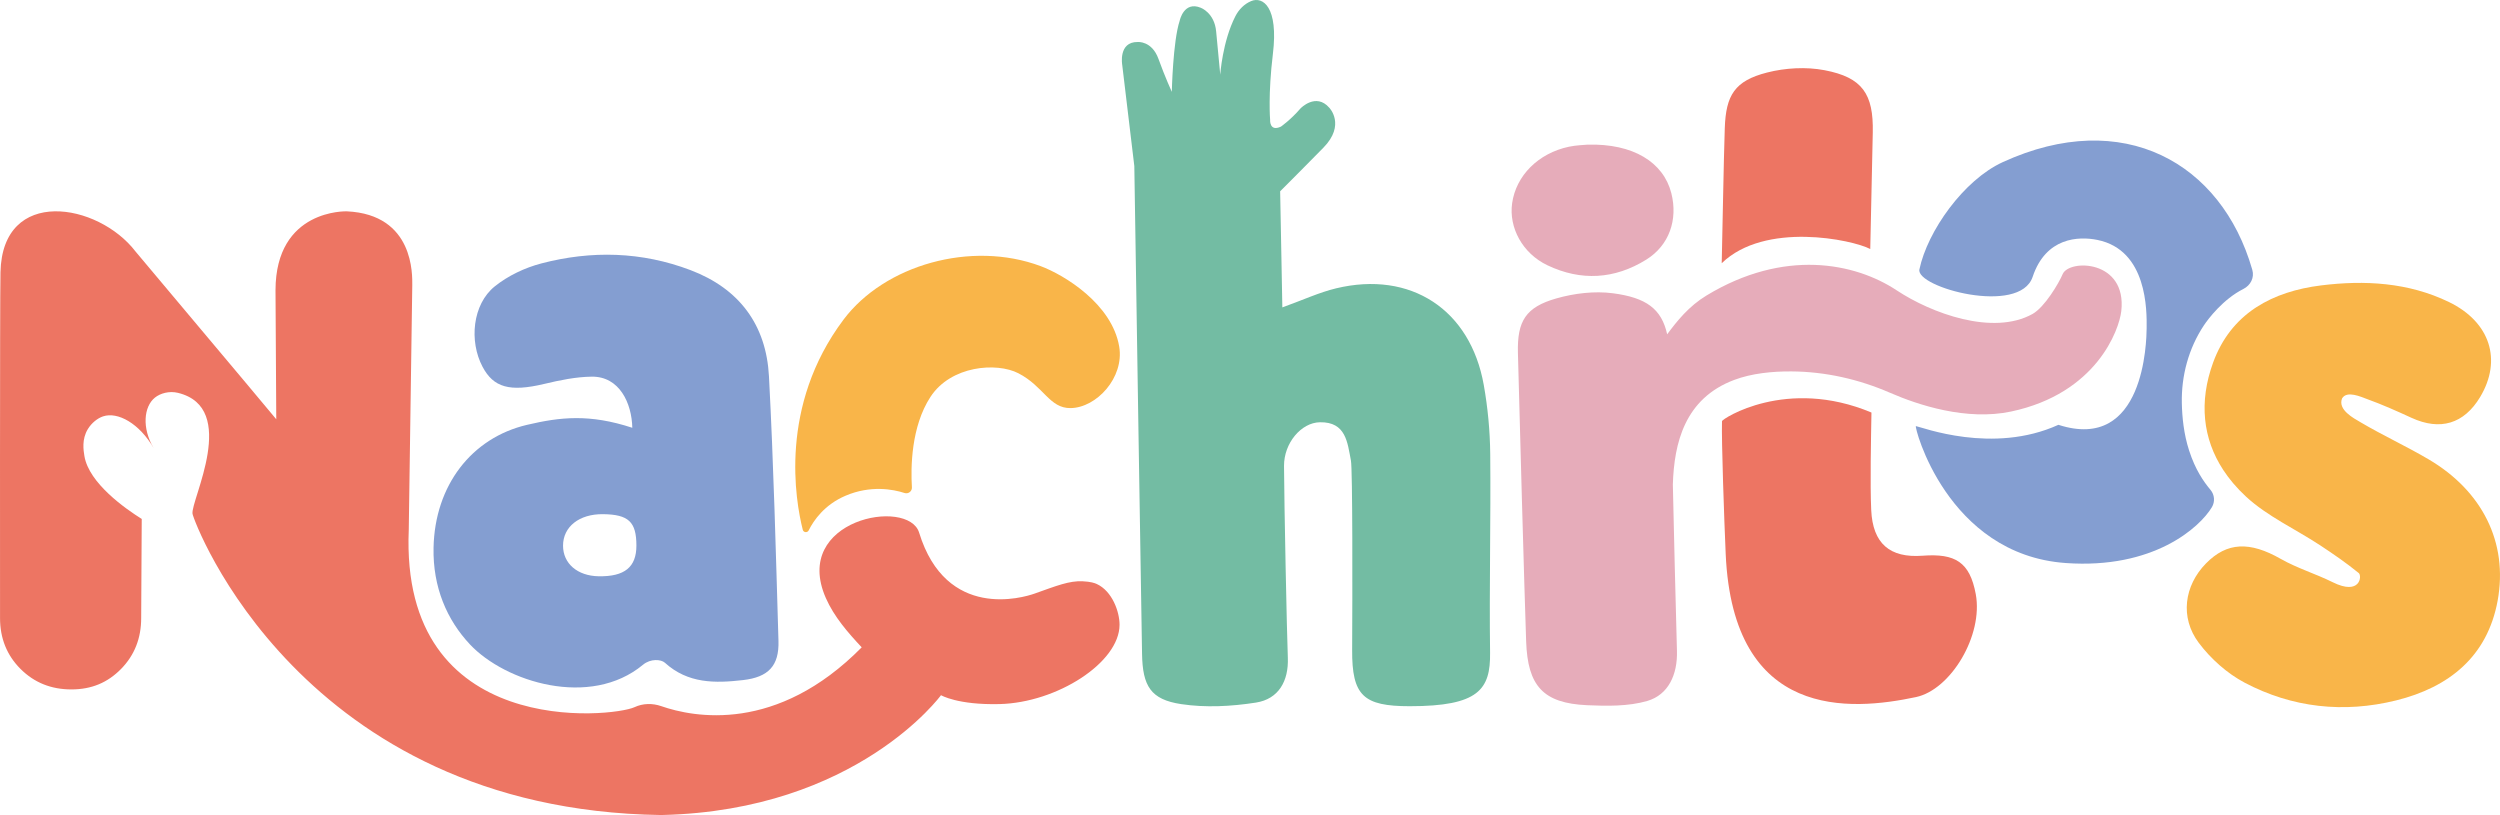
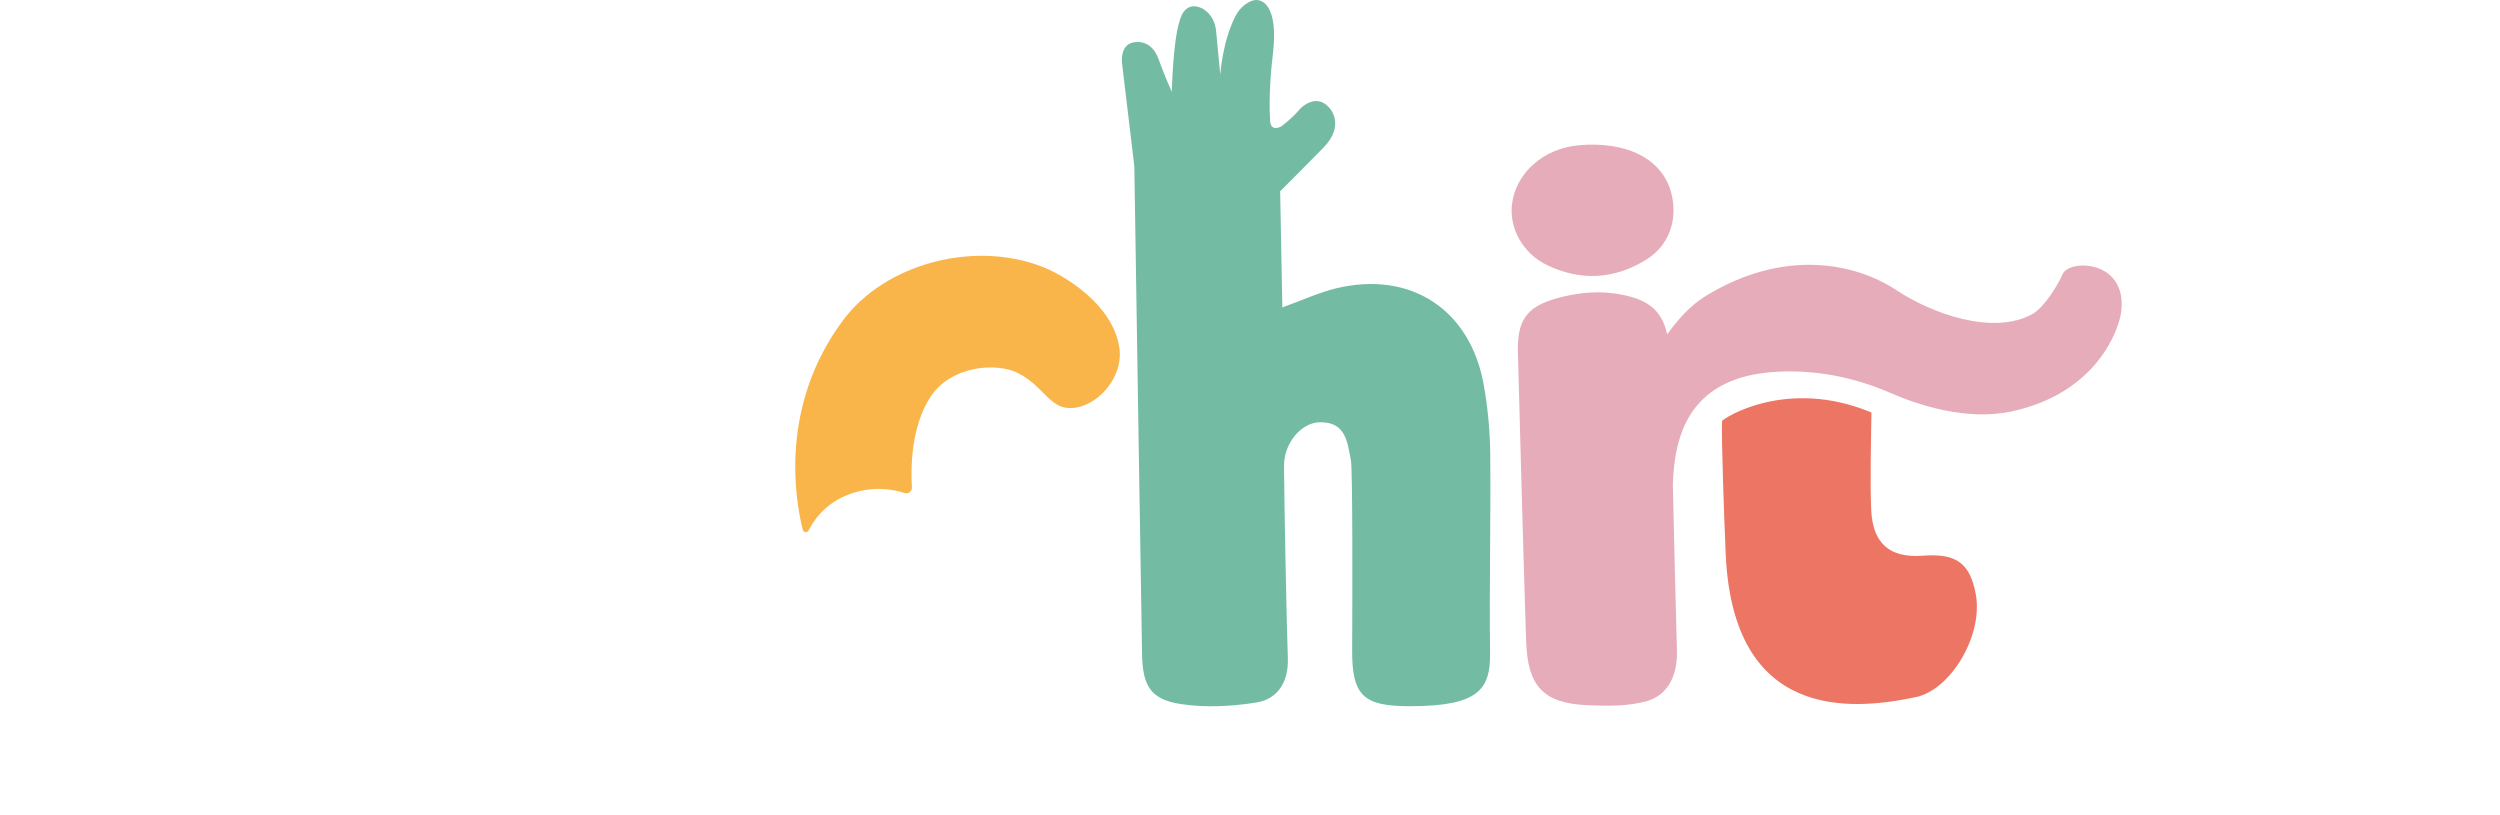
<svg xmlns="http://www.w3.org/2000/svg" id="Capa_2" data-name="Capa 2" viewBox="0 0 15274.7 4979.74">
  <defs>
    <style>
      .cls-1 {
        fill: #f9b549;
      }

      .cls-2 {
        fill: #ed7563;
      }

      .cls-3 {
        fill: #849ed1;
      }

      .cls-4 {
        fill: #73bca3;
      }

      .cls-5 {
        fill: #e6acba;
      }
    </style>
  </defs>
  <g id="Capa_1-2" data-name="Capa 1">
    <g>
      <path class="cls-4" d="m9105.08,2772.98c-1.37-140.48-14.85-282.45-39.4-420.8-81.84-461.32-447.1-699.93-901.92-590.59-103.3,24.84-201.55,70.74-328.82,116.56-.03-57.14-10.64-522.85-13.38-709.37,58.04-57.67,163.58-163.95,264.1-266.34,137.61-140.18,36.33-244.02,36.33-244.02-82.08-94.37-175.9,3.87-175.9,3.87-59.72,69.45-119.69,111.26-119.69,111.26-71.72,33.43-66.17-42.3-66.17-42.3,0,0-13.2-153.67,16.89-401.2,35.14-289.03-61.81-352.93-132.52-323.57-42.56,17.68-75.82,51.87-96.75,92.92-79.2,155.36-92.27,356.76-92.27,356.76,0,0-14.47-149.92-25.05-264.23-10.58-114.3-93.88-144.56-93.88-144.56-103.96-43.05-128.86,79.19-128.86,79.19-41.65,125.5-48.14,434.62-48.14,434.62,0,0-41.48-90.33-81.63-201.62-40.16-111.29-126.88-102.98-126.88-102.98-120.1-1.37-94.42,140.76-94.42,140.76l73.84,617.35c7.92,545.47,44.72,2830.33,47.26,2980.87,3.32,196.4,52.81,278.28,238.85,306.44,148.88,22.54,306.87,14.09,457.09-9.36,138.38-21.6,200.37-131.79,194.74-274.25-6.13-155.21-22.13-936.54-23.26-1171.89-.66-139.17,104.58-264.79,219.54-266.67,159.72-2.61,167.88,124.33,189.19,233.79,10.67,54.81,9.36,827.99,7.51,1157.5-1.57,279.08,68.21,343.64,351.3,343.65,422.11.02,494.38-102.25,491.42-327.33-5.32-404.78,4.85-809.7.9-1214.49Z" />
-       <path class="cls-3" d="m3863.31,2613.71c-3.25-150.42-78.26-314.41-247.87-312.36-97.06,1.17-195.29,21.68-290.39,44.4-211.15,50.45-309.96,21.56-376.87-105.04-82.7-156.45-61.43-381.41,74.83-490.99,80.89-65.05,184.04-113.96,284.96-140.33,305.78-79.89,611.79-72.51,911,41,299.02,113.44,462.79,335.51,479.35,648.87,28.45,538.51,42.14,1077.84,58.1,1616.95,4.5,152.17-61.62,221.19-216.57,239.06-170.2,19.63-335.96,22.39-477.57-106.1-22.85-20.73-86.97-26.32-133.54,12.34-322.33,267.61-841.23,105.6-1057-123.83-141.41-150.36-227.64-350.64-222.78-590.95,7.71-380.95,232.47-671.49,571.16-750.99,203.41-47.74,381.35-67.82,643.19,17.96Zm25.05,719.9c-.04-145.31-48.06-190.44-204.38-192.08-144.88-1.52-243.92,76.65-243.88,192.47.04,109.12,87.99,184.72,217.46,186.95,158.7,2.72,230.84-55.83,230.8-187.34Z" />
      <path class="cls-1" d="m5526.65,3012.16c23.11,7.55,46.49-10.45,45-34.72-7.56-122.87-4.63-371.34,113.23-552.16,125.35-192.31,404.87-212.9,537.16-144.78,155.72,80.18,189.59,214.38,318.81,212.92,158.52-1.79,329.14-186.07,297.42-375.46-43.67-260.73-335.14-437.84-480.19-492.01-424.81-158.65-953.81-6.29-1203.83,326.44-396.73,527.97-294.31,1106.81-249.45,1284.23,4.43,17.53,28.25,19.99,36.29,3.79,29.93-60.29,95.72-156.62,225.69-211.84,152.42-64.75,289.24-39.46,359.86-16.4Z" />
      <g>
-         <path class="cls-2" d="m10521.2,2573.05c-3.68,119.19,13.43,604.33,22.62,812.17,44.93,1017.14,763.67,958.66,1162.58,873.91,212.83-45.22,412.07-377.23,365.28-629.02-36.43-196.05-125.19-249.78-324.88-234.73-200.03,15.07-304.45-74.06-313.88-278.83-7.46-162.1-1.16-435.42,1.45-595.91-519.97-218.49-912.77,39.28-913.18,52.41Z" />
-         <path class="cls-2" d="m11427.05,1521.46c9.19-409.03,13.06-605.52,15.36-711.31,5.13-236.27-63.12-337.03-294.68-381.22-112.63-21.5-239.4-14.33-351,14.2-198.42,50.74-251.77,138.77-258.56,340.28-6.91,205.2-14.23,644.89-18.72,824.79,264.06-256.46,797.72-144.23,907.6-86.74Z" />
+         <path class="cls-2" d="m10521.2,2573.05c-3.68,119.19,13.43,604.33,22.62,812.17,44.93,1017.14,763.67,958.66,1162.58,873.91,212.83-45.22,412.07-377.23,365.28-629.02-36.43-196.05-125.19-249.78-324.88-234.73-200.03,15.07-304.45-74.06-313.88-278.83-7.46-162.1-1.16-435.42,1.45-595.91-519.97-218.49-912.77,39.28-913.18,52.41" />
      </g>
      <g>
        <path class="cls-5" d="m9454,1620.53c205.74,98.36,411.43,85.86,604.41-34.1,140.44-87.3,194.1-244.06,153.38-405.47-48.08-190.58-234.51-304.82-511.8-297.16-21.19,2.22-68.72,2.98-114.33,12.72-187.28,39.98-323.03,176.75-346.77,345.37-20.96,148.86,63.32,306.08,215.11,378.64Z" />
        <path class="cls-5" d="m12602.19,1675.65c-22.13,53.23-109.46,201.43-183.96,242.79-242.2,134.46-618.06-4.53-829.09-144.15-258.15-170.8-690.59-254.82-1162.49,31.08-108.79,65.91-179.87,155.74-240.5,237.2-34.05-155.66-128.19-224.16-331.72-250.82-112.22-14.7-235.28.23-344.96,31.43-187.41,53.32-239.97,138.03-235.16,332.34,7.46,301.07,40.12,1477.15,50.28,1764.03,9.59,270.7,102.48,377.08,373.11,389.2,118.64,5.32,251.7,7.57,366.85-25.99,129.44-37.73,185.52-161.7,181.46-305.56-9.57-338.72-17.22-677.49-25.1-1016.26,7.68-254.96,72.92-526.18,374.72-639.63,106.62-40.08,231.52-52.82,350.68-52.01,207.2,1.42,411.43,47.8,601.44,130.45,171.84,74.75,466.88,172.46,739.85,114.6,522.18-110.69,660.45-499.18,673.29-613.9,35.12-313.81-319.57-318.97-358.71-224.81Z" />
      </g>
-       <path class="cls-3" d="m13330.73,2463.02c-3.41-167.94,41.43-334.03,134.12-474.12,27.42-41.44,118.33-161.35,242.41-223.66,43.33-21.76,67.56-68.9,54.27-115.54-.45-1.56-.92-3.21-1.42-4.95-187.41-648.58-786.72-991.66-1523.74-654.09-238.7,109.33-459.76,421.4-509.07,655.39-23.12,109.7,612.53,283.34,691.97,45.35,80.67-241.69,280.44-248.8,395.62-225.49,305.8,61.88,301.99,433.02,300.85,539.11-.85,78.07-12.46,760.53-539.2,590.55-401.15,182.57-836.52,13.17-870.6,7.9-12.36-1.91,188.03,784.46,914.81,836.56,536.71,38.48,819.03-216.93,893.5-340.93,20.11-33.48,16.86-75.83-8.15-105.83-43.45-52.13-92.95-123.33-130.96-240.8-32.85-101.52-42.67-204.27-44.4-289.45Z" />
-       <path class="cls-1" d="m14840.17,2807.45c-136.56-80.57-281.43-147.06-417.93-227.73-41.8-24.7-140.07-75.7-112.43-145.68l.25-.4c30.26-48.88,114.89-8.88,153.54,5.04,91.93,33.1,181.49,73.33,270.41,114.15,175.26,80.44,320.69,37.34,419.42-127.14,135.22-225.26,61.65-457.93-190.08-580.09-248.29-120.5-516.44-134.86-782.31-101.73-146.86,18.3-282.18,59.85-394.98,133.27-3.82,2.49-7.69,4.92-11.46,7.48-110.69,75.22-198.64,182.38-252.66,330.46-87.8,240.69-63.26,464.81,61.74,656.21,18.14,27.77,38.41,54.84,60.71,81.19,23.86,28.18,50.04,55.53,78.65,81.95,131.3,121.27,302.98,198.33,454.43,298.38,80.24,53.01,159.88,107.68,234.38,168.66,20.47,16.75,9.8,139.79-159.62,55.67-103.68-51.47-216.79-85.29-317.16-142.47-189.16-107.74-328.33-103.59-457.32,28.35-131.89,134.91-160.39,329.36-43.02,485.22,73.1,97.09,173.06,186.54,280.16,242.96,290.96,153.27,605.36,187.34,925.19,108.17,323.87-80.18,557.95-268.42,620.38-610.2,64.85-355.03-95.2-669.88-420.32-861.71Z" />
-       <path class="cls-2" d="m6701.54,3568.34c-12.81-5.93-36.57-14.42-86.85-16.83-80.94-3.87-157.98,27-293.85,75.4-69.01,24.58-539.89,165.29-705.15-372.67-66.24-215.63-781.41-80.54-569.74,400.03,50.13,113.8,134,210.07,218.97,300.87-519.26,526.46-1025.54,428.72-1224.82,359.33-53.43-18.61-112.21-17.6-163.47,6.36-131.83,61.62-1433.93,202.65-1379.16-1083.93l21.46-1494.63c0-58.68,13.53-431.57-399.79-451.02,0,0-435.07-16.2-435.82,482.21l4.64,788.22c-148.38-179.23-850.36-1012.35-859.64-1024.74C599.62,1238.16,14.05,1138.26,2.99,1663.27-1.18,1861.18.23,3776.46.23,3776.46c0,123.67,41.73,227.2,125.18,310.65,83.46,83.46,186.99,125.19,310.66,125.19s221.75-41.73,303.69-125.19c81.86-83.45,122.87-186.98,122.87-310.65l3.35-605.79c-98.82-61.72-322.85-218.35-350.22-384.3-5.85-35.49-16.92-102.62,21.14-164.99,22.88-37.5,59.05-65.95,92.33-77.24,90.31-30.63,223.14,43.58,309.73,194.04-73.07-122.46-60.53-253.66,7.38-308.61,33.23-26.89,88.09-42.06,140.17-29.51,377.47,90.99,77.58,657.8,89.76,738.95,7.19,47.93,660.88,1808.03,2861.54,1840.71,3.9.06,7.02-.15,9.31-.2,1189.15-28.55,1702.31-732.04,1702.31-732.04,0,0,101.64,60.71,357.91,54.34,351.2-8.73,732.43-253.75,733-484.45.19-79.33-44.56-205.4-138.8-249.05Z" />
    </g>
  </g>
</svg>